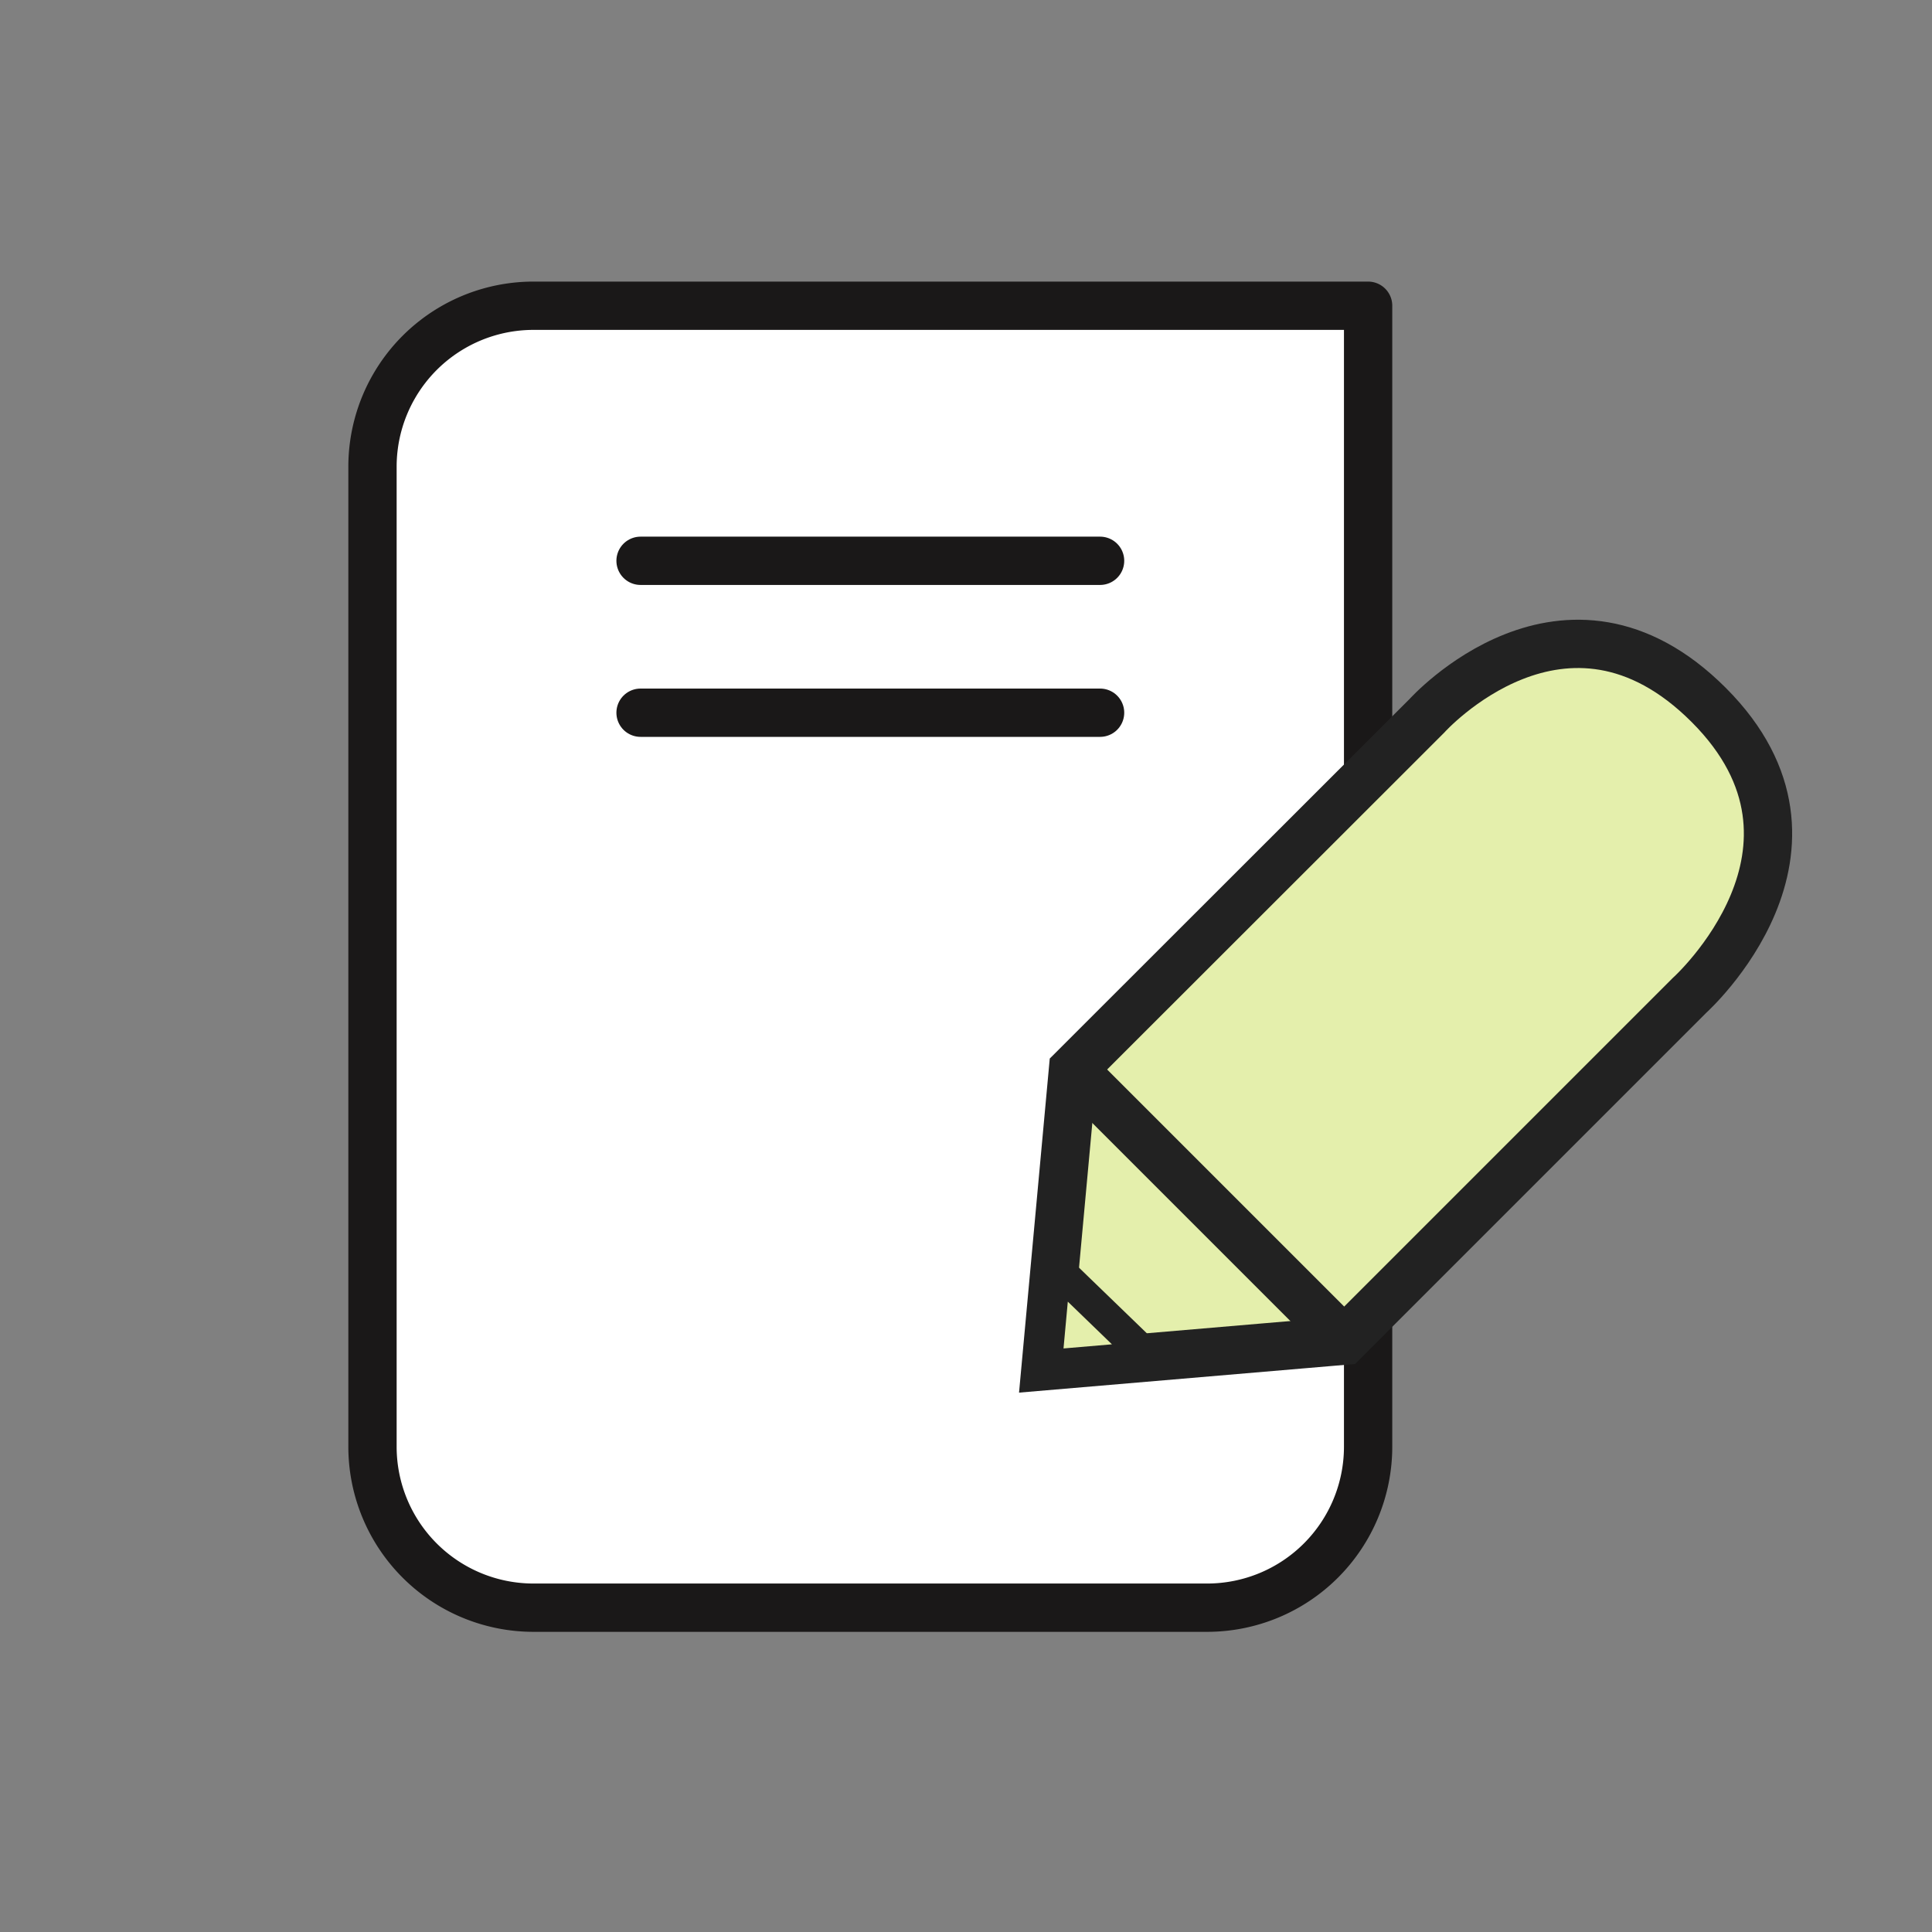
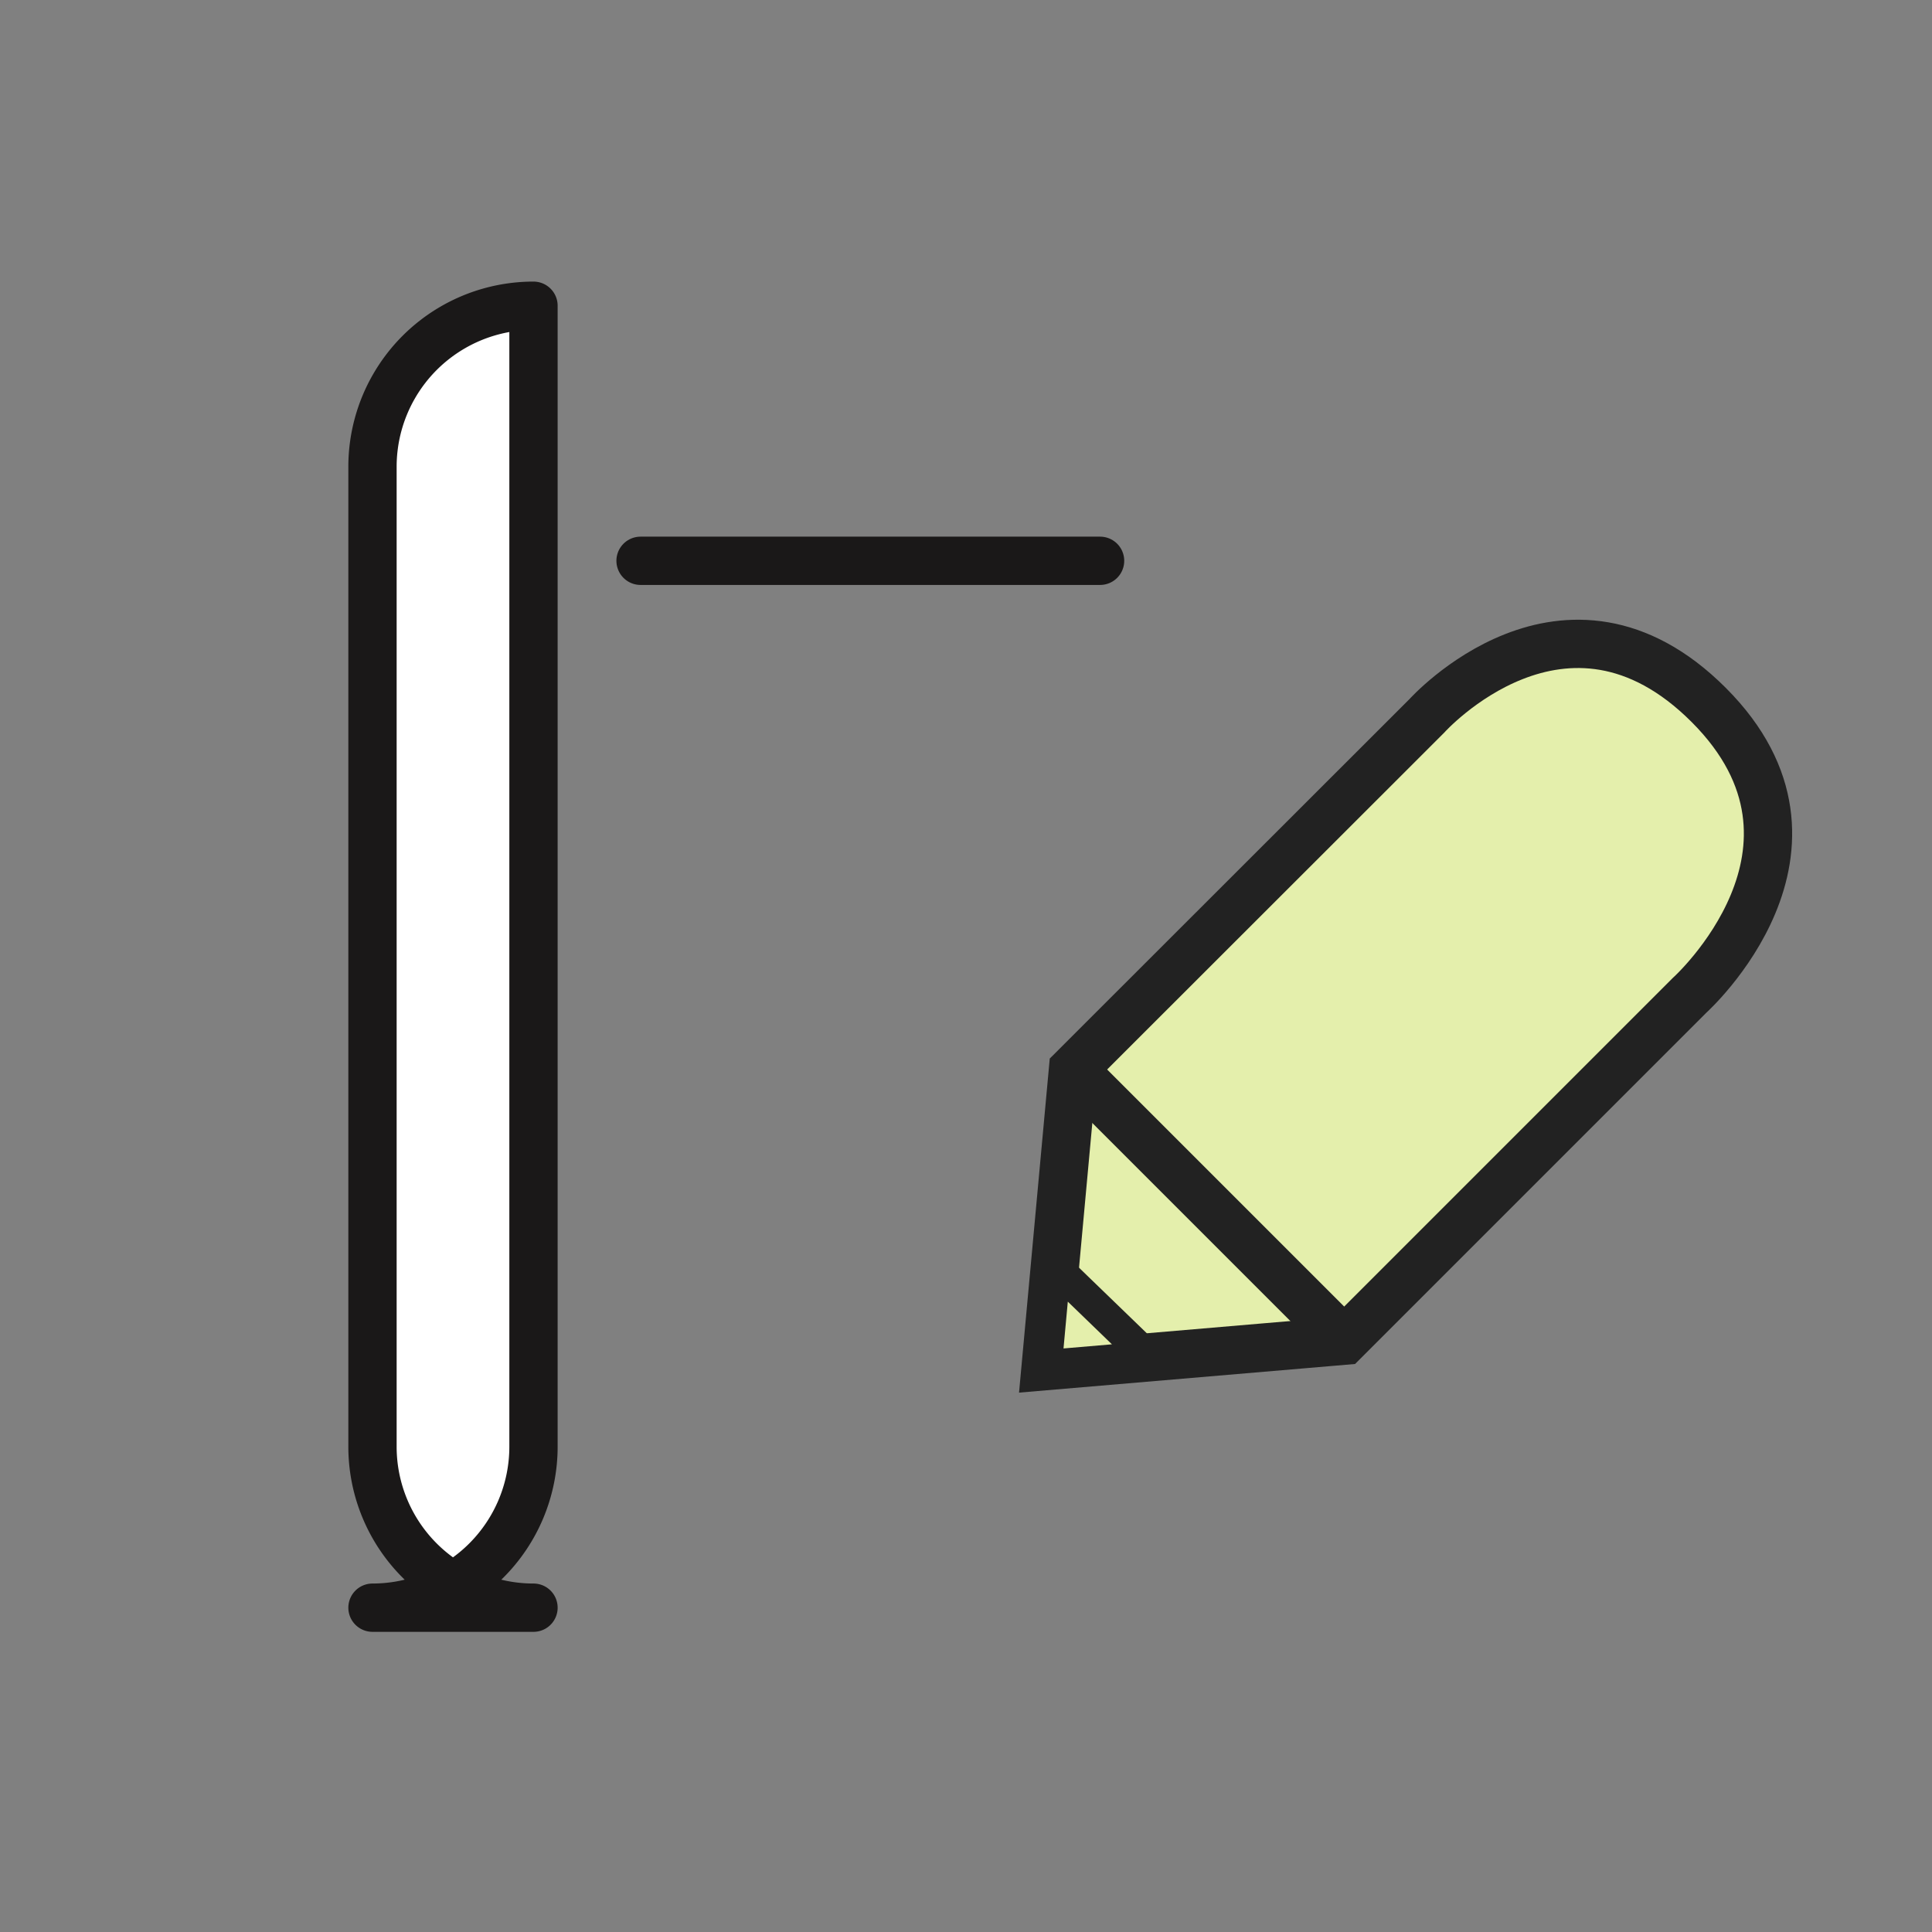
<svg xmlns="http://www.w3.org/2000/svg" width="60" height="60" viewBox="0 0 60 60">
  <rect x="0" y="0" width="60" height="60" fill="#808080" stroke="none" />
  <g id="그룹_8444" data-name="그룹 8444" transform="translate(-599.73 -685.73)">
-     <rect id="사각형_4531" data-name="사각형 4531" width="60" height="60" transform="translate(599.73 685.73)" opacity="0" />
    <g id="그룹_6211" data-name="그룹 6211" transform="translate(611.298 695.225)">
      <g id="그룹_5083" data-name="그룹 5083" transform="translate(0 0)">
-         <path id="사각형_2724" data-name="사각형 2724" d="M5,0H35.433a5,5,0,0,1,5,5V30.92a0,0,0,0,1,0,0H5a5,5,0,0,1-5-5V5A5,5,0,0,1,5,0Z" transform="translate(0 40.433) rotate(-90)" fill="#fff" stroke="#1a1818" stroke-linecap="round" stroke-linejoin="round" stroke-width="1.5" />
+         <path id="사각형_2724" data-name="사각형 2724" d="M5,0H35.433a5,5,0,0,1,5,5a0,0,0,0,1,0,0H5a5,5,0,0,1-5-5V5A5,5,0,0,1,5,0Z" transform="translate(0 40.433) rotate(-90)" fill="#fff" stroke="#1a1818" stroke-linecap="round" stroke-linejoin="round" stroke-width="1.5" />
        <line id="선_19" data-name="선 19" x2="14.271" transform="translate(8.325 7.921)" fill="none" stroke="#1a1818" stroke-linecap="round" stroke-linejoin="round" stroke-width="1.5" />
-         <line id="선_20" data-name="선 20" x2="14.271" transform="translate(8.325 12.639)" fill="none" stroke="#1a1818" stroke-linecap="round" stroke-linejoin="round" stroke-width="1.5" />
        <g id="그룹_8228" data-name="그룹 8228" transform="translate(20.907 10.501)">
          <path id="Path_8739" data-name="Path 8739" d="M1108.1,1011.1l-.847,9.213,9.27-.79,10.728-10.728s5.053-4.548.595-9.012-8.759.338-8.759.338Z" transform="translate(-1107.252 -997.883)" fill="#e4efac" stroke="#222" stroke-miterlimit="10" stroke-width="1.5" />
          <path id="패스_9456" data-name="패스 9456" d="M1107.535,1014.148l2.911,2.815-3.194.272Z" transform="translate(-1107.251 -994.805)" fill="#e4efac" stroke="#222" stroke-miterlimit="10" stroke-width="1" />
          <line id="선_166" data-name="선 166" x2="8.423" y2="8.423" transform="translate(0.846 13.217)" fill="none" stroke="#222" stroke-miterlimit="10" stroke-width="1.5" />
        </g>
      </g>
    </g>
  </g>
</svg>